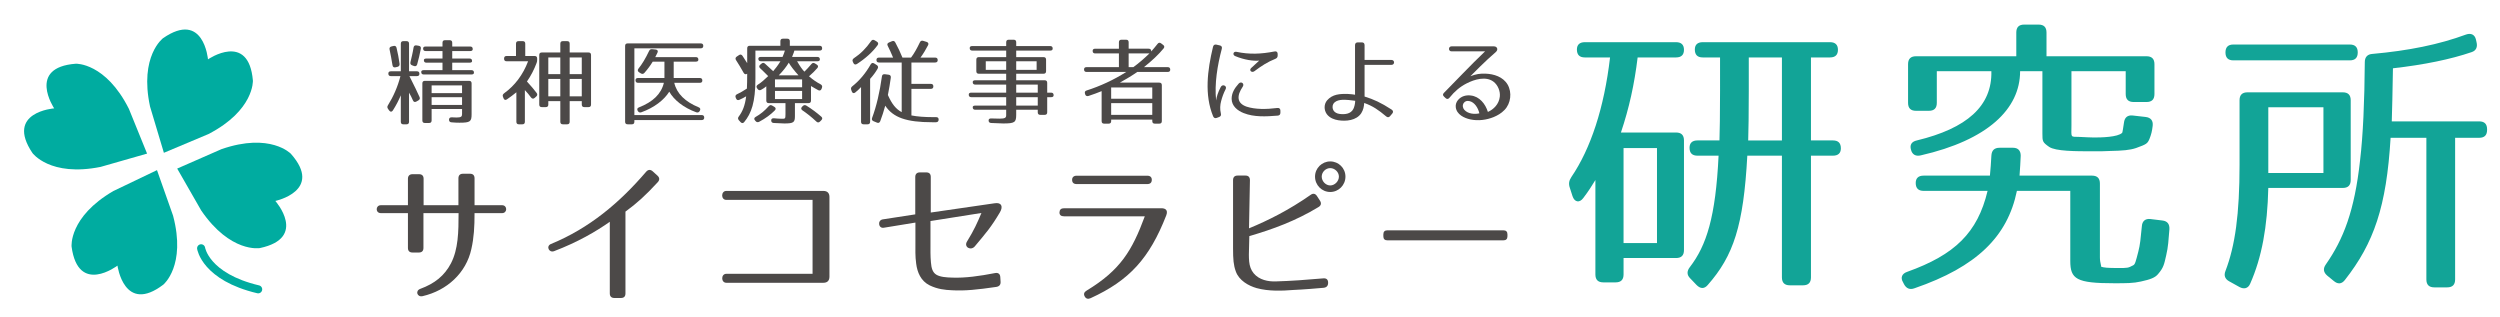
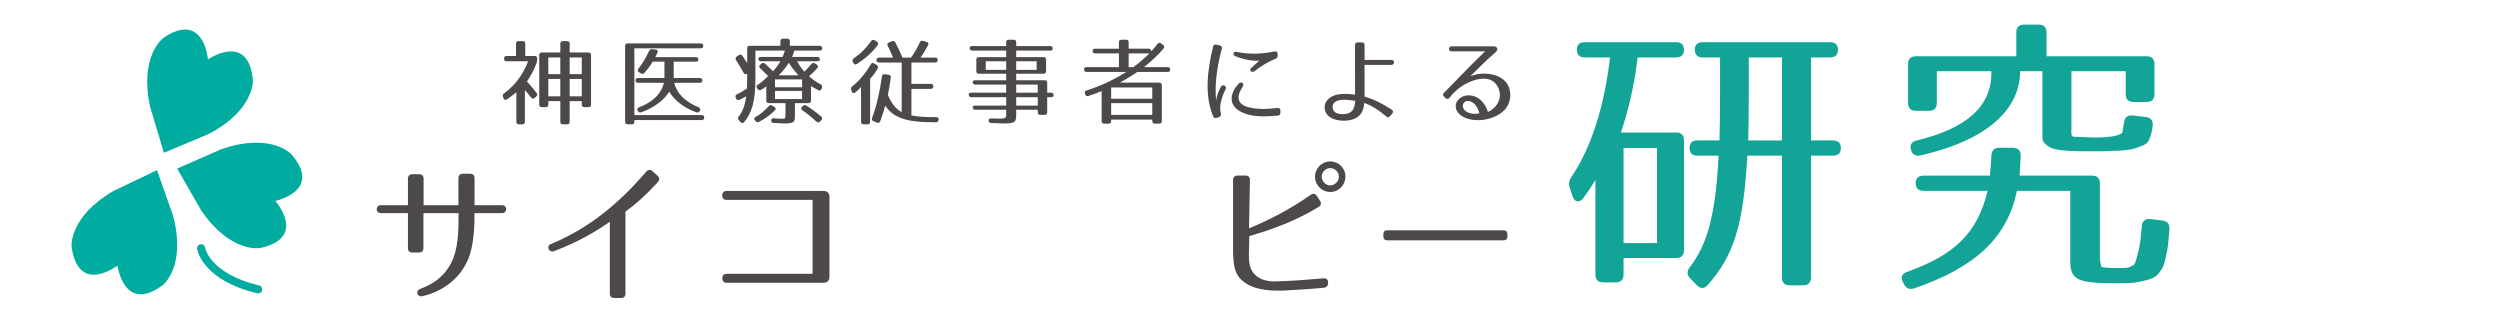
<svg xmlns="http://www.w3.org/2000/svg" version="1.1" id="レイヤー_1" x="0px" y="0px" width="392.287px" height="49.729px" viewBox="0 0 392.287 49.729" enable-background="new 0 0 392.287 49.729" xml:space="preserve">
  <g>
    <path fill="#4C4948" d="M73.963,39.075c-0.812,3.747-3.818,6.515-7.661,7.398c-0.835,0.191-1.193-0.835-0.358-1.146   c2.267-0.835,3.794-2.052,4.821-4.009c1.146-2.219,1.193-4.94,1.193-7.875h-5.513v5.465c0,0.454-0.238,0.716-0.716,0.716h-1.002   c-0.477,0-0.716-0.262-0.716-0.716v-5.465h-4.248c-0.883,0-0.859-1.241,0-1.241h4.248v-4.152c0-0.454,0.263-0.716,0.716-0.716   h1.026c0.454,0,0.716,0.239,0.716,0.716v4.152h5.465v-4.224c0-0.477,0.262-0.716,0.716-0.716h1.098   c0.454,0,0.716,0.239,0.716,0.716v4.224h4.32c0.859,0,0.859,1.241,0,1.241h-4.32C74.464,35.59,74.369,37.285,73.963,39.075z" />
    <path fill="#4C4948" d="M97.428,46.759h-1.026c-0.454,0-0.716-0.239-0.716-0.716v-11.24c-2.172,1.527-5.036,3.198-8.735,4.606   c-0.811,0.311-1.312-0.788-0.501-1.122c6.038-2.482,10.763-6.467,14.939-11.336c0.31-0.358,0.668-0.382,1.026-0.071l0.764,0.692   c0.334,0.311,0.358,0.668,0.024,1.026c-1.933,2.1-3.317,3.341-5.059,4.606v12.839C98.145,46.521,97.906,46.759,97.428,46.759z" />
    <path fill="#4C4948" d="M113.972,42.965h13.531V31.366h-13.531c-0.883,0-0.859-1.408,0-1.408h15.226   c0.62,0,0.955,0.334,0.955,0.955v12.505c0,0.621-0.334,0.955-0.955,0.955h-15.226C113.113,44.373,113.113,42.965,113.972,42.965z" />
-     <path fill="#4C4948" d="M156.911,33.299c-1.36,2.315-2.219,3.293-3.961,5.37c-0.621,0.716-1.742,0.096-1.217-0.764   c1.074-1.742,1.623-2.936,2.267-4.486l-7.995,1.265v3.365c0,1.074-0.024,2.124,0.072,3.126c0.071,0.907,0.262,1.575,0.859,1.933   s1.551,0.43,2.53,0.454c1.981,0.071,4.248-0.239,6.682-0.716c0.477-0.095,0.788,0.143,0.812,0.621l0.047,0.764   c0.024,0.454-0.214,0.716-0.668,0.788c-2.959,0.43-4.94,0.644-6.969,0.525c-1.098-0.048-2.243-0.167-3.484-0.764   c-1.408-0.692-1.957-2.076-2.124-3.413c-0.167-1.169-0.12-2.219-0.12-3.317v-3.126l-4.964,0.811   c-0.859,0.144-1.026-1.169-0.167-1.312l5.107-0.787v-5.871c0-0.453,0.262-0.716,0.716-0.716h1.002c0.477,0,0.716,0.239,0.716,0.716   v5.584l10.023-1.456C157.15,31.725,157.436,32.393,156.911,33.299z" />
-     <path fill="#4C4948" d="M183.001,33.801c-2.625,6.729-5.799,10.214-11.861,12.982c-0.406,0.191-0.74,0.095-0.931-0.263   c-0.215-0.382-0.096-0.692,0.31-0.931c5.274-3.198,7.112-6.229,9.117-11.646h-12.672c-0.478,0-0.74-0.215-0.716-0.645   c0.024-0.406,0.262-0.621,0.716-0.621h15.297C182.738,32.679,183.359,32.87,183.001,33.801z M168.229,28.216   c0-0.406,0.263-0.645,0.716-0.645h11.073c0.477,0,0.716,0.239,0.716,0.645c0,0.43-0.239,0.668-0.716,0.668h-11.073   C168.467,28.884,168.229,28.646,168.229,28.216z" />
    <path fill="#4C4948" d="M207.683,45.16c-3.198,0.287-4.653,0.334-4.653,0.334c-1.838,0.144-3.938,0.239-5.847-0.286   c-1.265-0.358-2.768-1.193-3.27-2.625c-0.358-0.979-0.429-1.909-0.429-3.627V28.264c0-0.478,0.262-0.716,0.716-0.716h1.241   c0.454,0,0.692,0.263,0.692,0.716l-0.144,7.565c3.007-1.241,6.253-2.864,9.666-5.25c0.382-0.287,0.74-0.215,1.002,0.19l0.478,0.74   c0.239,0.382,0.167,0.74-0.239,0.979c-3.58,2.171-7.159,3.484-10.858,4.558l-0.048,1.909c-0.024,0.644-0.047,1.384,0.024,2.1   c0.072,0.716,0.287,1.312,0.692,1.813c0.883,1.074,2.314,1.336,3.508,1.289c2.387-0.071,4.702-0.238,7.422-0.477   c0.501-0.048,0.764,0.191,0.764,0.668v0.048C208.399,44.85,208.161,45.112,207.683,45.16z M211.12,27.715   c0,1.337-1.074,2.411-2.386,2.411c-1.313,0-2.387-1.074-2.387-2.411c0-1.336,1.098-2.386,2.387-2.386   C210.046,25.329,211.12,26.379,211.12,27.715z M207.397,27.715c0,0.716,0.62,1.384,1.336,1.384c0.716,0,1.36-0.668,1.36-1.384   c0-0.716-0.644-1.336-1.36-1.336C208.017,26.379,207.397,26.999,207.397,27.715z" />
    <path fill="#4C4948" d="M235.897,37.714h-18.185c-0.43,0-0.644-0.215-0.644-0.644v-0.287c0-0.43,0.214-0.645,0.644-0.645h18.185   c0.43,0,0.645,0.215,0.645,0.645v0.287C236.542,37.5,236.327,37.714,235.897,37.714z" />
  </g>
  <g>
-     <path fill="#4C4948" d="M65.814,11.587c0,0.237-0.133,0.356-0.4,0.356h-1.171c0.756,1.468,1.29,2.625,1.587,3.278   c0.104,0.222,0.044,0.4-0.178,0.534l-0.312,0.178c-0.237,0.133-0.43,0.074-0.534-0.163c-0.193-0.43-0.4-0.875-0.623-1.231v4.568   c0,0.267-0.133,0.4-0.4,0.4h-0.489c-0.267,0-0.4-0.133-0.4-0.4v-4.153c-0.341,0.801-0.742,1.587-1.246,2.373   c-0.163,0.252-0.386,0.267-0.563,0.03l-0.193-0.267c-0.133-0.193-0.148-0.356-0.03-0.549c0.86-1.379,1.542-2.922,1.973-4.598   h-1.498c-0.267,0-0.4-0.134-0.4-0.4c0-0.237,0.133-0.356,0.4-0.356h1.558V6.855c0-0.267,0.133-0.4,0.4-0.4h0.489   c0.267,0,0.4,0.133,0.4,0.4v4.331h1.231C65.681,11.187,65.814,11.32,65.814,11.587z M62.225,7.508   c0.208,0.845,0.356,1.676,0.475,2.506c0.029,0.252-0.089,0.415-0.326,0.475l-0.327,0.074c-0.252,0.059-0.415-0.06-0.459-0.326   c-0.134-0.905-0.312-1.735-0.46-2.477c-0.06-0.252,0.06-0.416,0.312-0.475l0.312-0.074C62.002,7.152,62.166,7.256,62.225,7.508z    M66.037,7.642c-0.148,0.801-0.356,1.646-0.578,2.462c-0.074,0.252-0.267,0.341-0.504,0.252l-0.282-0.104   c-0.237-0.089-0.327-0.252-0.267-0.504c0.148-0.638,0.356-1.438,0.489-2.299c0.044-0.252,0.208-0.371,0.46-0.326l0.341,0.059   C65.962,7.227,66.081,7.375,66.037,7.642z M74.179,7.701c0,0.208-0.133,0.311-0.4,0.311h-2.818v1.172h2.714   c0.267,0,0.4,0.133,0.4,0.4c0,0.163-0.133,0.252-0.4,0.252h-2.714v1.171h3.011c0.267,0,0.4,0.133,0.4,0.4   c0,0.178-0.133,0.282-0.4,0.282h-7.475c-0.267,0-0.4-0.133-0.4-0.4c0-0.178,0.133-0.282,0.4-0.282h2.937V9.837h-2.521   c-0.267,0-0.4-0.134-0.4-0.401c0-0.163,0.134-0.252,0.4-0.252h2.521V8.012h-2.64c-0.267,0-0.4-0.133-0.4-0.4   c0-0.208,0.133-0.312,0.4-0.312h2.64V6.707c0-0.267,0.133-0.4,0.4-0.4h0.727c0.267,0,0.401,0.134,0.401,0.4V7.3h2.818   C74.046,7.3,74.179,7.434,74.179,7.701z M72.088,19.255c-0.326,0-0.771-0.015-1.246-0.06c-0.252-0.015-0.386-0.163-0.386-0.415   c0-0.252,0.163-0.386,0.445-0.371c0.416,0.03,0.593,0.03,0.727,0.03c0.727,0,0.875-0.148,0.875-0.519v-0.816h-4.776v1.795   c0,0.267-0.133,0.4-0.4,0.4h-0.653c-0.267,0-0.4-0.134-0.4-0.4v-5.814c0-0.267,0.134-0.4,0.4-0.4h6.926   c0.267,0,0.401,0.133,0.401,0.4v4.835C74.001,19.077,73.793,19.255,72.088,19.255z M72.503,13.396h-4.776v1.216h4.776V13.396z    M72.503,15.25h-4.776v1.216h4.776V15.25z" />
    <path fill="#4C4948" d="M84.288,9.184v0.208c0,0.178-0.015,0.312-0.089,0.49c-0.385,1.023-0.875,1.987-1.513,2.907   c0.623,0.682,1.172,1.32,1.528,1.81c0.148,0.208,0.104,0.4-0.089,0.563l-0.237,0.208c-0.192,0.178-0.4,0.134-0.563-0.074   c-0.267-0.371-0.608-0.786-0.964-1.157v4.969c0,0.267-0.134,0.4-0.4,0.4h-0.534c-0.267,0-0.4-0.133-0.4-0.4v-4.627   c-0.43,0.356-0.919,0.727-1.483,1.112c-0.237,0.163-0.43,0.089-0.534-0.178l-0.089-0.237c-0.089-0.222-0.015-0.385,0.178-0.534   c1.676-1.216,2.952-2.877,3.768-5.028h-3.367c-0.267,0-0.401-0.134-0.401-0.4v-0.03c0-0.267,0.134-0.4,0.401-0.4h1.468V6.855   c0-0.267,0.133-0.4,0.4-0.4h0.652c0.267,0,0.4,0.133,0.4,0.4v1.928h1.468C84.154,8.784,84.288,8.917,84.288,9.184z M92.742,8.635   v7.772c0,0.267-0.133,0.4-0.4,0.4h-0.652c-0.267,0-0.4-0.134-0.4-0.4v-0.534H89.39v3.233c0,0.267-0.134,0.4-0.4,0.4h-0.667   c-0.267,0-0.401-0.133-0.401-0.4v-3.233h-1.883v0.534c0,0.267-0.133,0.4-0.4,0.4h-0.623c-0.267,0-0.4-0.134-0.4-0.4V8.635   c0-0.267,0.133-0.4,0.4-0.4h2.907V6.855c0-0.267,0.134-0.4,0.401-0.4h0.667c0.267,0,0.4,0.133,0.4,0.4v1.379h2.951   C92.608,8.235,92.742,8.368,92.742,8.635z M87.921,9.021h-1.883v2.61h1.883V9.021z M87.921,12.388h-1.883v2.729h1.883V12.388z    M91.289,9.021H89.39v2.61h1.898V9.021z M91.289,12.388H89.39v2.729h1.898V12.388z" />
    <path fill="#4C4948" d="M110.355,7.197c0,0.252-0.134,0.385-0.4,0.385H99.543v10.471h10.56c0.267,0,0.4,0.134,0.4,0.4   c0,0.252-0.133,0.386-0.4,0.386h-10.56v0.267c0,0.267-0.133,0.4-0.4,0.4H98.49c-0.267,0-0.4-0.133-0.4-0.4V7.211   c0-0.267,0.133-0.4,0.4-0.4h11.465C110.222,6.811,110.355,6.944,110.355,7.197z M103.162,8.279   c-0.133,0.267-0.223,0.475-0.341,0.682h6.363c0.267,0,0.4,0.134,0.4,0.401c0,0.208-0.133,0.311-0.4,0.311h-3.471v2.566h4.094   c0.267,0,0.4,0.134,0.4,0.4c0,0.237-0.133,0.356-0.4,0.356h-4.004c0.385,1.691,1.72,2.981,3.826,3.841   c0.267,0.104,0.312,0.297,0.193,0.534l-0.03,0.06c-0.133,0.208-0.311,0.267-0.534,0.192c-2.002-0.727-3.5-1.928-4.242-3.233   c-0.816,1.305-2.358,2.506-4.39,3.233c-0.223,0.074-0.4,0.015-0.534-0.192l-0.03-0.045c-0.133-0.252-0.059-0.445,0.193-0.534   c2.166-0.845,3.5-2.091,3.916-3.856h-4.049c-0.267,0-0.4-0.133-0.4-0.4c0-0.237,0.133-0.356,0.4-0.356h4.138V9.673h-1.839   c-0.341,0.564-0.756,1.142-1.305,1.765c-0.163,0.178-0.356,0.208-0.563,0.074l-0.282-0.178c-0.223-0.148-0.252-0.356-0.089-0.563   c0.578-0.712,1.112-1.602,1.676-2.788c0.104-0.208,0.252-0.297,0.489-0.267l0.549,0.059C103.192,7.805,103.295,8.012,103.162,8.279   z" />
    <path fill="#4C4948" d="M129.007,7.582c0,0.237-0.133,0.356-0.4,0.356h-3.96c0.015,0.044-0.104,0.355-0.356,0.994h3.96   c0.267,0,0.4,0.133,0.4,0.4c0,0.178-0.133,0.282-0.4,0.282h-3.174c0.415,0.727,0.786,1.261,1.142,1.631   c0.312-0.296,0.682-0.697,1.098-1.187c0.163-0.208,0.341-0.237,0.563-0.104l0.282,0.178c0.237,0.148,0.267,0.341,0.089,0.549   c-0.356,0.415-0.786,0.845-1.305,1.291c0.682,0.593,1.231,0.949,1.824,1.26c0.208,0.119,0.297,0.297,0.208,0.534l-0.06,0.163   c-0.089,0.252-0.282,0.341-0.519,0.223c-0.371-0.193-0.756-0.43-1.142-0.653v2.284c0,0.267-0.133,0.4-0.4,0.4h-2.121v2.032   c0,0.979-0.193,1.157-1.661,1.157c-0.252,0-0.815-0.044-1.661-0.074c-0.252-0.015-0.4-0.148-0.4-0.386   c-0.015-0.237,0.134-0.371,0.416-0.356c0.475,0.044,0.815,0.074,1.157,0.074c0.608,0,0.667,0.059,0.667-0.712v-1.735h-2.61   c-0.267,0-0.4-0.133-0.4-0.4v-2.24c-0.208,0.193-0.49,0.371-0.816,0.549c-0.208,0.119-0.4,0.074-0.549-0.133l-0.074-0.104   c-0.163-0.222-0.119-0.415,0.104-0.563c0.623-0.386,1.023-0.786,1.631-1.35c-0.489-0.504-0.919-0.905-1.261-1.231   c-0.193-0.178-0.193-0.386,0.015-0.564l0.193-0.163c0.193-0.163,0.371-0.163,0.563,0.015c0.549,0.489,0.964,0.875,1.275,1.171   c0.326-0.371,0.727-0.89,1.142-1.557h-3.07c-0.267,0-0.4-0.134-0.4-0.4c0-0.178,0.134-0.282,0.4-0.282h3.396   c0.148-0.371,0.312-0.727,0.371-0.994h-4.627v4.419c0,3.723-0.638,5.428-1.765,6.808c-0.178,0.208-0.386,0.193-0.563,0   l-0.267-0.296c-0.163-0.193-0.178-0.371-0.03-0.563c0.623-0.831,0.994-1.75,1.172-3.189c-0.297,0.178-0.682,0.386-1.068,0.549   c-0.252,0.104-0.416,0.03-0.519-0.223l-0.06-0.148c-0.089-0.237,0-0.416,0.237-0.52c0.445-0.208,0.979-0.504,1.528-0.875   c0.03-0.638,0.044-1.364,0.044-2.225v-0.104c-0.223,0.148-0.415,0.089-0.549-0.133c-0.43-0.756-0.815-1.424-1.201-2.002   c-0.134-0.208-0.104-0.4,0.104-0.548l0.356-0.237c0.208-0.148,0.401-0.104,0.549,0.104c0.297,0.445,0.534,0.831,0.742,1.157V7.582   c0-0.267,0.133-0.4,0.4-0.4h4.806V6.47c0-0.267,0.133-0.4,0.4-0.4h0.682c0.267,0,0.4,0.134,0.4,0.4v0.712h4.672   C128.874,7.182,129.007,7.315,129.007,7.582z M121.591,17.312c-0.638,0.653-1.454,1.261-2.462,1.795   c-0.208,0.104-0.4,0.089-0.549-0.089l-0.104-0.119c-0.193-0.208-0.148-0.416,0.089-0.549c0.742-0.416,1.424-0.964,2.047-1.676   c0.163-0.192,0.341-0.237,0.563-0.104l0.327,0.193C121.74,16.896,121.784,17.119,121.591,17.312z M125.863,12.462h-4.257v1.231   h4.257V12.462z M125.863,14.271h-4.257v1.275h4.257V14.271z M123.771,9.837c-0.371,0.623-0.89,1.29-1.572,1.987h3.1   C124.602,11.053,124.083,10.385,123.771,9.837z M126.53,16.57c0.831,0.519,1.617,1.098,2.343,1.735   c0.208,0.178,0.193,0.371,0,0.563l-0.208,0.208c-0.178,0.178-0.386,0.178-0.564,0c-0.771-0.727-1.513-1.305-2.195-1.765   c-0.223-0.163-0.252-0.355-0.044-0.563l0.104-0.104C126.145,16.466,126.323,16.452,126.53,16.57z" />
    <path fill="#4C4948" d="M137.722,10.756c-0.312,0.549-0.697,1.083-1.187,1.617v6.733c0,0.267-0.134,0.4-0.4,0.4h-0.623   c-0.267,0-0.4-0.133-0.4-0.4v-5.443c-0.267,0.297-0.579,0.579-0.905,0.846c-0.237,0.192-0.445,0.119-0.549-0.163l-0.089-0.252   c-0.074-0.222-0.03-0.386,0.148-0.534c1.142-0.905,2.106-2.047,2.907-3.456c0.133-0.222,0.312-0.296,0.549-0.148l0.4,0.252   C137.781,10.341,137.84,10.534,137.722,10.756z M137.707,7.093c-0.786,1.068-1.869,2.062-3.248,2.952   c-0.237,0.148-0.445,0.074-0.549-0.163l-0.089-0.193c-0.104-0.223-0.044-0.4,0.163-0.549c1.068-0.712,1.898-1.542,2.699-2.685   c0.148-0.223,0.341-0.267,0.564-0.133l0.341,0.208C137.811,6.663,137.87,6.87,137.707,7.093z M145.627,7.093   c-0.327,0.638-0.712,1.291-1.187,1.943h2.299c0.267,0,0.4,0.134,0.4,0.4c0,0.237-0.133,0.371-0.4,0.371h-3.723v3.352h3.041   c0.267,0,0.4,0.133,0.4,0.4c0,0.252-0.134,0.385-0.4,0.385h-3.041v4.168c0.905,0.178,2.002,0.267,3.381,0.267h0.504   c0.267,0,0.4,0.148,0.386,0.415c-0.015,0.252-0.164,0.386-0.416,0.386h-0.593c-4.034,0-6.125-0.727-7.371-2.596   c-0.223,0.86-0.504,1.676-0.786,2.433c-0.104,0.252-0.282,0.326-0.519,0.222l-0.534-0.222c-0.237-0.104-0.312-0.267-0.222-0.52   c0.682-1.824,1.201-4.049,1.542-6.511c0.029-0.252,0.192-0.371,0.459-0.341l0.579,0.074c0.267,0.03,0.386,0.193,0.356,0.46   c-0.119,0.86-0.267,1.765-0.46,2.729c0.623,1.409,1.261,2.21,2.166,2.685V9.807h-3.56c-0.267,0-0.4-0.134-0.4-0.4   c0-0.237,0.133-0.371,0.4-0.371h2.21c-0.297-0.712-0.579-1.334-0.846-1.854c-0.118-0.237-0.044-0.415,0.208-0.519l0.459-0.193   c0.237-0.104,0.416-0.029,0.534,0.208c0.43,0.801,0.801,1.572,1.112,2.358h1.35c0.46-0.593,0.919-1.409,1.394-2.403   c0.104-0.222,0.282-0.296,0.52-0.222l0.534,0.163C145.671,6.663,145.746,6.855,145.627,7.093z" />
    <path fill="#4C4948" d="M165.183,7.627c0,0.208-0.133,0.312-0.4,0.312h-5.325v1.023h4.287c0.267,0,0.4,0.134,0.4,0.401v1.809   c0,0.267-0.134,0.4-0.4,0.4h-4.287v1.023h4.464c0.267,0,0.4,0.134,0.4,0.4v1.542h0.608c0.267,0,0.4,0.134,0.4,0.4   c0,0.208-0.134,0.312-0.4,0.312h-0.608v2.373c0,0.267-0.133,0.4-0.4,0.4h-0.682c-0.267,0-0.4-0.133-0.4-0.4v-0.4h-3.382v0.801   c0,1.172-0.237,1.35-2.032,1.35c-0.386,0-1.038-0.044-1.898-0.074c-0.267-0.015-0.4-0.148-0.4-0.4c0-0.223,0.148-0.327,0.43-0.312   c0.623,0.03,0.875,0.03,1.275,0.03c0.831,0,1.053-0.119,1.053-0.52v-0.875h-4.85c-0.267,0-0.4-0.133-0.4-0.4   c0-0.163,0.133-0.252,0.4-0.252h4.85v-1.32h-5.473c-0.267,0-0.4-0.133-0.4-0.4c0-0.208,0.133-0.312,0.4-0.312h5.473v-1.261h-4.85   c-0.267,0-0.4-0.133-0.4-0.4c0-0.178,0.133-0.282,0.4-0.282h4.85v-1.023H153.6c-0.267,0-0.4-0.133-0.4-0.4V9.362   c0-0.267,0.133-0.401,0.4-0.401h4.287V7.938h-5.325c-0.267,0-0.4-0.134-0.4-0.401c0-0.208,0.133-0.311,0.4-0.311h5.325V6.633   c0-0.267,0.133-0.4,0.4-0.4h0.771c0.267,0,0.4,0.134,0.4,0.4v0.594h5.325C165.05,7.227,165.183,7.36,165.183,7.627z M157.886,9.614   h-3.204v1.35h3.204V9.614z M162.662,9.614h-3.204v1.35h3.204V9.614z M162.84,13.277h-3.382v1.261h3.382V13.277z M162.84,15.25   h-3.382v1.32h3.382V15.25z" />
    <path fill="#4C4948" d="M180.646,8.042v0.03c0.297-0.341,0.638-0.727,0.994-1.187c0.148-0.208,0.356-0.237,0.564-0.074l0.311,0.237   c0.208,0.148,0.237,0.356,0.074,0.549c-0.771,0.934-1.794,1.913-3.085,2.937h3.723c0.267,0,0.401,0.133,0.401,0.4   c0,0.237-0.134,0.356-0.401,0.356h-4.775c-0.712,0.504-1.632,1.068-2.729,1.676h6.185c0.267,0,0.4,0.133,0.4,0.4v5.636   c0,0.267-0.133,0.4-0.4,0.4h-0.697c-0.267,0-0.4-0.133-0.4-0.4v-0.237h-6.452v0.237c0,0.267-0.133,0.4-0.4,0.4h-0.697   c-0.267,0-0.4-0.133-0.4-0.4v-4.702c-0.593,0.252-1.305,0.504-2.062,0.757c-0.252,0.074-0.445-0.015-0.519-0.252l-0.03-0.104   c-0.074-0.252,0-0.43,0.252-0.504c2.136-0.683,4.197-1.632,6.229-2.907h-6.229c-0.267,0-0.4-0.133-0.4-0.4   c0-0.237,0.133-0.356,0.4-0.356h5.072v-2.15h-3.723c-0.267,0-0.4-0.134-0.4-0.4c0-0.223,0.133-0.341,0.4-0.341h3.723V6.633   c0-0.267,0.133-0.4,0.4-0.4h0.727c0.267,0,0.4,0.134,0.4,0.4v1.009h3.145C180.513,7.642,180.646,7.775,180.646,8.042z    M180.809,13.723h-6.452v1.765h6.452V13.723z M180.809,16.185h-6.452v1.839h6.452V16.185z M180.364,8.383h-3.263v2.15h0.742   C178.599,9.985,179.445,9.273,180.364,8.383z" />
    <path fill="#4C4948" d="M191.719,7.656c-0.682,2.581-1.171,5.473-0.89,8.113c0.059-0.549,0.282-1.276,0.727-2.121   c0.282-0.534,1.023-0.163,0.771,0.326c-0.341,0.667-0.548,1.261-0.712,1.884c-0.163,0.608-0.208,1.246-0.044,1.943   c0.074,0.282-0.015,0.459-0.282,0.563l-0.356,0.133c-0.267,0.104-0.459,0.015-0.578-0.252c-1.379-3.367-0.905-7.193-0.015-10.901   c0.074-0.282,0.252-0.4,0.534-0.341l0.519,0.119C191.674,7.182,191.793,7.36,191.719,7.656z M200.484,18.143   c-1.81,0.148-3.708,0.252-5.339-0.401c-0.949-0.371-1.869-1.097-1.884-2.225c0-0.919,0.445-1.661,1.112-2.403   c0.371-0.415,0.949,0,0.638,0.475c-0.489,0.742-0.712,1.32-0.652,1.884c0.074,0.623,0.563,1.023,1.246,1.261   c1.35,0.445,3.1,0.43,4.835,0.208c0.296-0.03,0.475,0.119,0.475,0.416v0.326C200.915,17.964,200.766,18.127,200.484,18.143z    M200.128,9.229c-1.202,0.475-2.21,1.127-3.293,1.943c-0.415,0.312-0.904-0.133-0.504-0.504l1.261-1.157   c-0.89,0.089-2.329-0.104-3.782-0.712c-0.46-0.193-0.282-0.771,0.208-0.667c2.017,0.43,3.871,0.356,5.977-0.059   c0.312-0.06,0.49,0.089,0.49,0.4v0.237C200.484,8.977,200.366,9.125,200.128,9.229z" />
    <path fill="#4C4948" d="M218.364,17.193c0.252,0.163,0.296,0.4,0.104,0.623l-0.341,0.4c-0.178,0.223-0.4,0.237-0.623,0.044   c-1.187-0.994-2.062-1.616-3.441-2.106c-0.03,0.534-0.133,1.083-0.46,1.602c-0.756,1.157-2.388,1.305-3.604,1.112   c-0.593-0.089-1.35-0.341-1.809-0.964c-0.46-0.653-0.46-1.543,0.044-2.151c0.831-0.964,1.987-1.053,3.307-1.008   c0.386,0.015,0.964,0.089,1.083,0.119V7.093c0-0.296,0.163-0.445,0.445-0.445h0.608c0.297,0,0.445,0.148,0.445,0.445v2.314h4.227   c0.534,0,0.534,0.771,0,0.771h-4.227v4.969C215.546,15.591,216.673,16.096,218.364,17.193z M209.213,16.318   c-0.164,0.282-0.148,0.727,0.029,1.009c0.178,0.296,0.519,0.489,0.949,0.549c0.801,0.104,1.75,0.03,2.166-0.771   c0.163-0.326,0.282-0.801,0.296-1.29c-0.118-0.015-0.638-0.089-0.994-0.119C210.859,15.621,209.658,15.562,209.213,16.318z" />
    <path fill="#4C4948" d="M234.717,8.161c-1.676,1.439-3.56,3.367-3.99,3.797c0.905-0.341,1.498-0.43,2.373-0.4   c1.291,0.044,2.759,0.489,3.471,1.72c0.712,1.231,0.504,2.952-0.489,3.975c-0.534,0.549-1.098,0.86-1.691,1.112   c-1.127,0.46-2.447,0.638-3.678,0.371c-0.949-0.208-2.15-0.756-2.284-1.928c-0.089-0.816,0.549-1.498,1.276-1.735   c0.371-0.119,0.756-0.134,1.083-0.089c1.364,0.148,2.299,1.32,2.685,2.581c0.905-0.4,1.735-1.216,1.869-2.388   c0.104-0.815-0.282-1.839-1.008-2.373c-1.157-0.86-2.907-0.385-4.227,0.297c-1.009,0.519-1.854,1.231-2.64,2.21   c-0.178,0.237-0.415,0.296-0.623,0.089l-0.222-0.208c-0.252-0.223-0.252-0.416-0.044-0.623c1.513-1.513,4.227-4.405,6.452-6.511   h-5.265c-0.534,0-0.52-0.786,0-0.786h6.645C234.954,7.271,235.132,7.805,234.717,8.161z M229.674,16.17   c-0.223,0.341-0.163,0.771,0.104,1.068c0.579,0.652,1.646,0.712,2.358,0.548c-0.208-0.89-0.771-1.735-1.527-1.913   C230.193,15.77,229.882,15.873,229.674,16.17z" />
  </g>
  <g>
-     <path fill="#00ACA0" d="M11.912,9.998c-7.73,0.569-3.411,7.006-3.411,7.006s-7.731,0.567-3.412,7.005c0,0,2.737,3.783,10.7,2.179   l7.29-2.085l-2.854-7.025C16.576,9.821,11.912,9.998,11.912,9.998z" />
    <path fill="#00ACA0" d="M39.683,12.638c-0.664-7.724-7.047-3.324-7.047-3.324s-0.663-7.726-7.047-3.326   c0,0-3.748,2.782-2.046,10.726l2.173,7.263l6.99-2.939C39.919,17.299,39.683,12.638,39.683,12.638z" />
    <path fill="#00ACA0" d="M11.232,38.699c1.038,7.683,7.2,2.979,7.2,2.979s1.037,7.685,7.2,2.981c0,0,3.609-2.962,1.525-10.813   l-2.524-7.15l-6.839,3.276C10.771,34.055,11.232,38.699,11.232,38.699z" />
    <path fill="#00ACA0" d="M40.762,38.93c7.587-1.6,2.44-7.4,2.44-7.4s7.586-1.601,2.441-7.4c0,0-3.219-3.38-10.895-0.723   l-6.944,3.045l3.77,6.578C36.165,39.731,40.762,38.93,40.762,38.93z" />
    <path fill="none" stroke="#00ACA0" stroke-width="1.266" stroke-linecap="round" stroke-linejoin="round" stroke-miterlimit="10" d="   M31.558,38.96c0,0,0.669,4.478,8.953,6.438" />
  </g>
  <g>
    <path fill="#12A497" d="M264.24,7.815c0,0.782-0.414,1.197-1.242,1.197h-6.029c-0.506,4.188-1.334,7.961-2.623,11.781h8.652   c0.828,0,1.242,0.414,1.242,1.242v17.212c0,0.828-0.414,1.242-1.242,1.242h-8.238v2.577c0,0.829-0.414,1.243-1.243,1.243h-1.933   c-0.829,0-1.243-0.414-1.243-1.243V28.249c-0.552,0.92-1.15,1.841-1.887,2.807c-0.598,0.829-1.381,0.69-1.703-0.276l-0.415-1.289   c-0.23-0.645-0.138-1.151,0.23-1.703c3.038-4.464,5.154-10.861,6.075-18.776h-3.958c-0.828,0-1.243-0.415-1.243-1.243   c0-0.736,0.415-1.151,1.243-1.151h14.312C263.826,6.619,264.24,7.033,264.24,7.815z M260.006,23.232h-5.247v14.911h5.247V23.232z    M288.401,7.815c0,0.782-0.414,1.197-1.243,1.197h-2.991v13.023h3.452c0.828,0,1.242,0.414,1.242,1.243   c0,0.736-0.414,1.15-1.242,1.15h-3.452v19.099c0,0.829-0.415,1.243-1.243,1.243h-2.071c-0.829,0-1.243-0.414-1.243-1.243V24.429   h-5.431c-0.598,10.999-2.163,15.693-6.212,20.295c-0.552,0.644-1.151,0.598-1.749,0l-1.012-1.059   c-0.552-0.552-0.506-1.15-0.046-1.749c2.623-3.405,4.05-7.869,4.51-17.488h-3.313c-0.828,0-1.243-0.414-1.243-1.243   c0-0.736,0.415-1.15,1.243-1.15h3.452c0.046-1.38,0.092-4.004,0.092-7.777V9.012h-2.715c-0.828,0-1.242-0.415-1.242-1.243   c0-0.736,0.414-1.151,1.242-1.151h19.973C287.987,6.619,288.401,7.033,288.401,7.815z M274.318,22.036h5.292V9.012h-5.2v5.246   C274.411,17.94,274.365,20.517,274.318,22.036z" />
    <path fill="#12A497" d="M317.08,24.429c-0.046,0.966-0.092,2.025-0.184,3.129h11.367c0.829,0,1.243,0.414,1.243,1.243v11.597   c0,0.92,0.322,1.473,0.138,1.427c0.414,0.184,1.15,0.23,2.715,0.23c1.519,0,1.564,0,2.347-0.414   c0.322-0.138,0.414-0.552,0.829-2.163c0.276-1.059,0.368-2.025,0.552-3.958c0.046-0.829,0.552-1.243,1.334-1.151l1.887,0.23   c0.783,0.092,1.151,0.553,1.104,1.381c-0.138,1.657-0.184,2.761-0.506,4.096c-0.322,1.427-0.414,1.933-1.288,2.945   c-0.46,0.552-1.197,0.829-2.669,1.15c-1.197,0.276-2.301,0.276-4.188,0.276c-5.937,0-6.903-0.645-6.903-3.498V29.951h-8.376   c-1.473,7.179-6.305,11.919-16.061,15.279c-0.736,0.276-1.289,0.046-1.657-0.644l-0.138-0.276c-0.46-0.736-0.184-1.38,0.645-1.657   c7.455-2.669,11.045-6.121,12.609-12.702h-10.032c-0.829,0-1.243-0.414-1.243-1.243c0-0.736,0.414-1.15,1.243-1.15h10.4   c0.092-1.012,0.184-2.071,0.23-3.129c0.046-0.828,0.46-1.243,1.288-1.243h2.117C316.666,23.186,317.08,23.646,317.08,24.429z    M338.065,10.07v4.694c0,0.828-0.414,1.243-1.242,1.243h-2.025c-0.829,0-1.243-0.415-1.243-1.243v-3.59h-8.514v8.468   c0,2.025-0.23,1.795,1.242,1.841c1.059,0.046,1.749,0.092,2.301,0.092c1.104,0,3.728-0.046,4.418-0.736   c0.046-0.046,0.138-0.645,0.276-1.565c0.092-0.828,0.553-1.243,1.381-1.15l2.025,0.23c0.782,0.092,1.197,0.552,1.104,1.381   c-0.092,0.828-0.23,1.38-0.506,2.071c-0.322,0.736-0.46,0.829-2.117,1.427c-0.966,0.322-2.025,0.414-4.188,0.46h0.046   c-0.598,0.046-1.519,0.046-2.761,0.046c-2.485,0-5.707,0-6.719-0.69c-1.059-0.736-1.059-0.875-1.059-2.117v-9.756h-3.498   c0,5.937-5.108,10.815-15.601,13.208c-0.782,0.184-1.334-0.138-1.519-0.875c-0.23-0.782,0.092-1.289,0.92-1.473   c7.823-1.887,11.827-5.384,11.689-10.861h-8.56v4.97c0,0.829-0.414,1.243-1.243,1.243h-2.025c-0.828,0-1.243-0.414-1.243-1.243   V10.07c0-0.828,0.415-1.243,1.243-1.243h15.739V5.1c0-0.828,0.414-1.242,1.243-1.242h2.255c0.828,0,1.242,0.414,1.242,1.242v3.728   h15.693C337.651,8.828,338.065,9.242,338.065,10.07z" />
-     <path fill="#12A497" d="M367.618,29.491h-11.689c-0.138,6.075-1.013,10.907-2.854,15.048c-0.322,0.736-0.966,0.875-1.657,0.506   l-1.657-0.92c-0.645-0.368-0.828-0.92-0.552-1.61c1.519-3.958,2.209-8.928,2.209-16.66V15.731c0-0.828,0.414-1.243,1.243-1.243   h14.957c0.829,0,1.243,0.415,1.243,1.243v12.518C368.861,29.077,368.447,29.491,367.618,29.491z M369.965,8.229   c0,0.829-0.414,1.243-1.243,1.243h-18.27c-0.829,0-1.243-0.414-1.243-1.243c0-0.828,0.414-1.243,1.243-1.243h18.27   C369.551,6.987,369.965,7.401,369.965,8.229z M364.581,16.835h-8.651v10.309h8.651V16.835z M387.821,8.184   c-3.222,1.104-7.41,1.979-12.333,2.531c-0.046,3.728-0.138,6.535-0.184,8.33h13.714c0.829,0,1.243,0.414,1.243,1.243v0.092   c0,0.829-0.414,1.243-1.243,1.243h-3.773V43.85c0,0.828-0.415,1.243-1.243,1.243h-2.025c-0.829,0-1.243-0.415-1.243-1.243V21.622   h-5.614c-0.645,10.815-2.623,16.521-7.179,22.32c-0.506,0.645-1.104,0.69-1.749,0.138l-1.012-0.828   c-0.599-0.506-0.69-1.104-0.23-1.749c2.762-3.958,4.51-8.376,5.385-16.383c0.46-3.912,0.69-9.112,0.736-15.371   c0-0.783,0.414-1.243,1.196-1.289c5.661-0.506,10.447-1.473,14.681-3.037c0.782-0.276,1.381,0,1.564,0.782l0.092,0.414   C388.788,7.355,388.558,7.954,387.821,8.184z" />
  </g>
  <g>
</g>
  <g>
</g>
  <g>
</g>
  <g>
</g>
  <g>
</g>
  <g>
</g>
</svg>